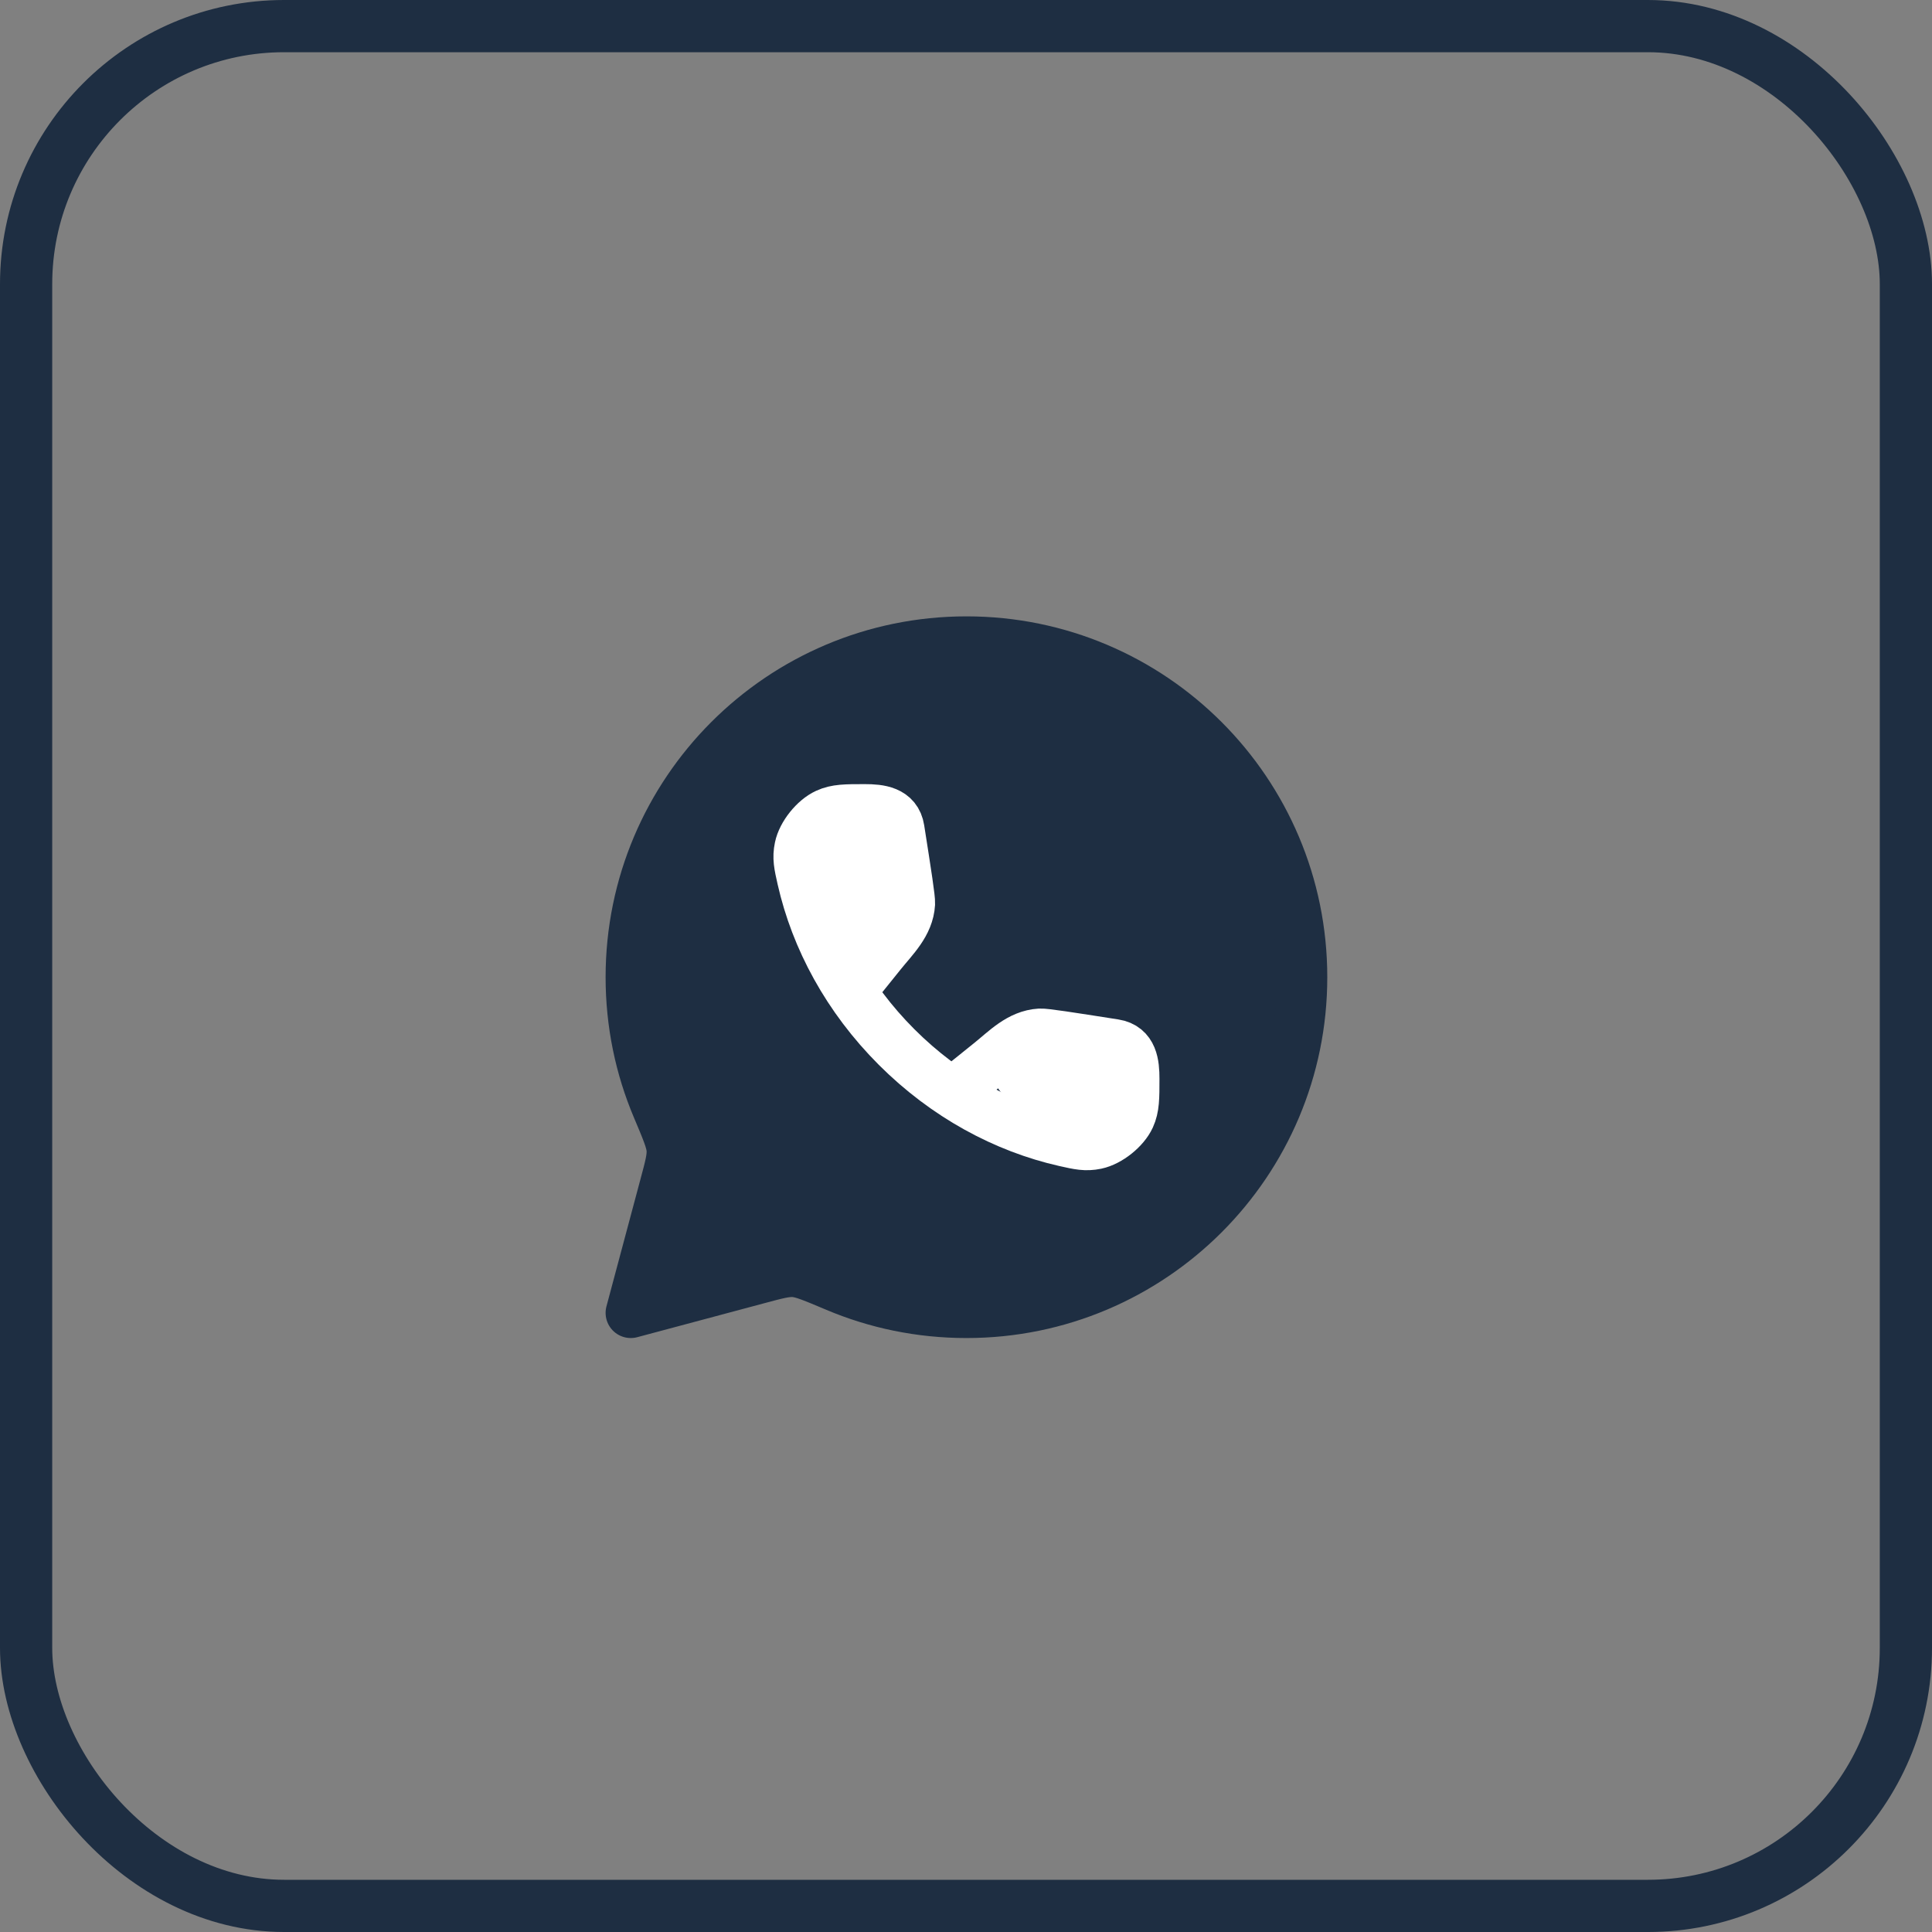
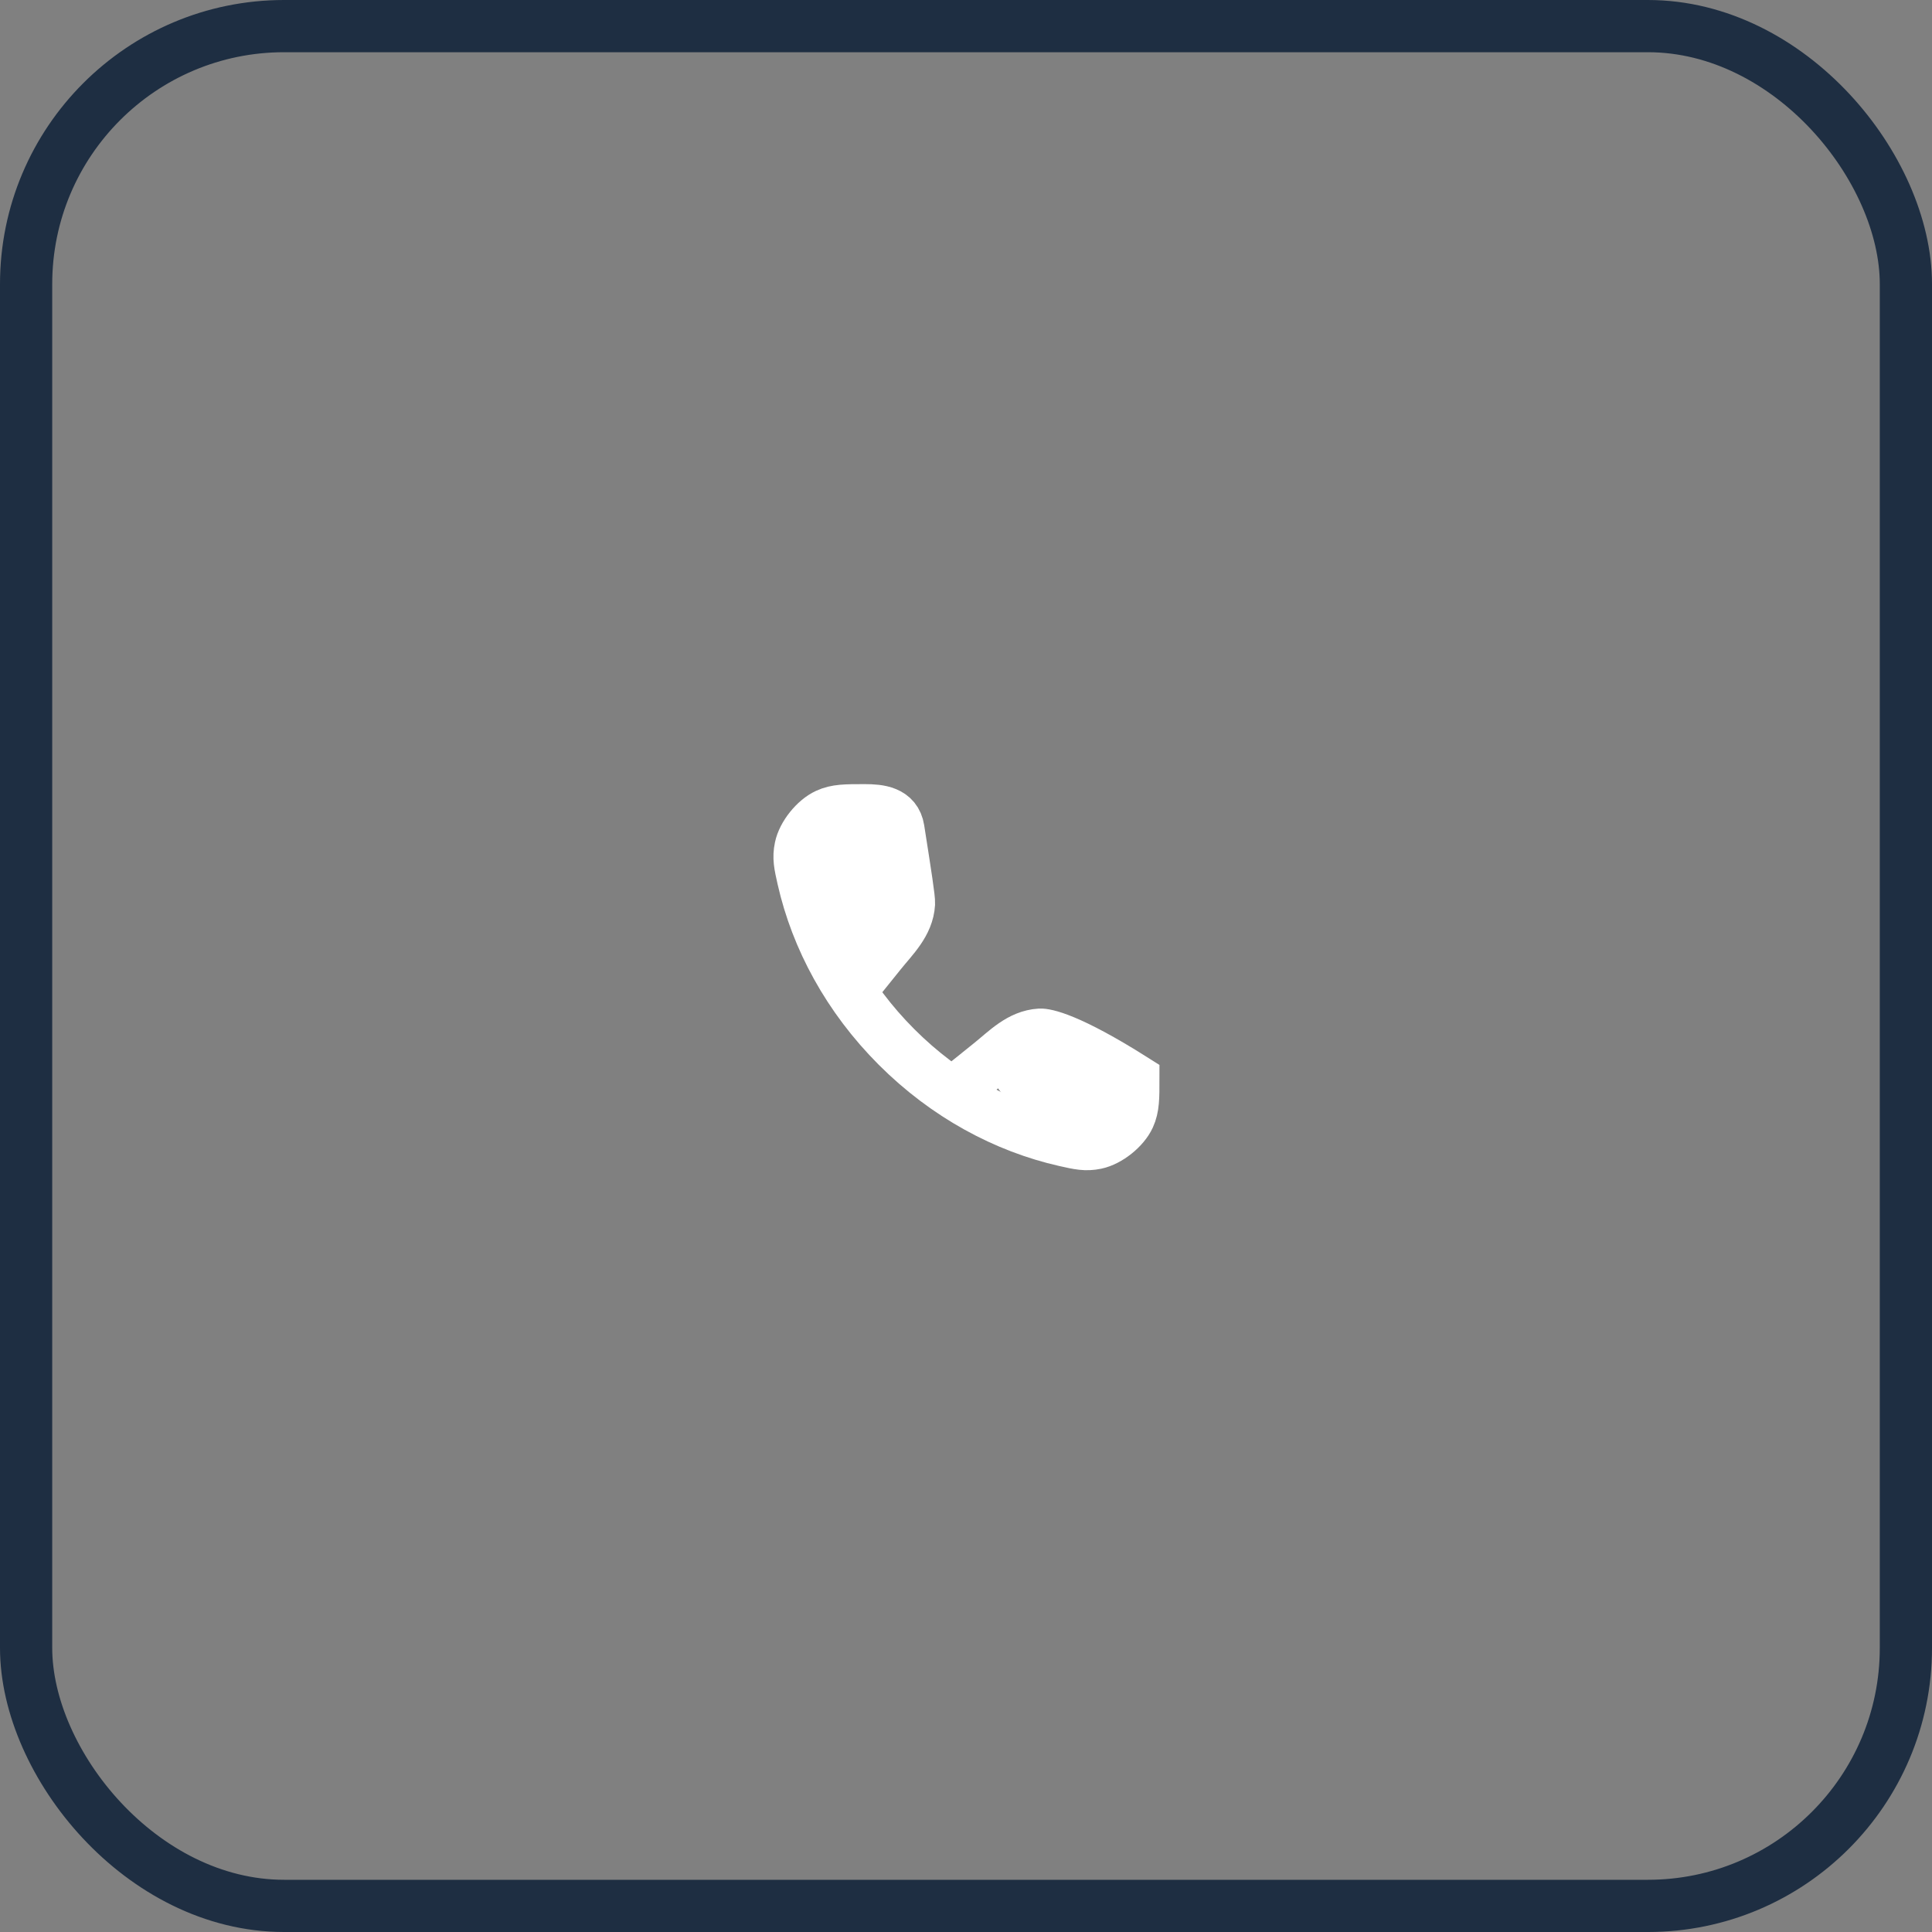
<svg xmlns="http://www.w3.org/2000/svg" width="37" height="37" viewBox="0 0 37 37" fill="none">
  <rect x="0" y="0" width="37" height="37" fill="#808080" stroke="none" />
  <rect x="0.5" y="0.5" width="36" height="36" rx="4.941" stroke="#1E2E42" />
-   <path d="M18.509 25.143C22.059 25.143 24.937 22.265 24.937 18.715C24.937 15.164 22.059 12.286 18.509 12.286C14.958 12.286 12.08 15.164 12.08 18.715C12.08 19.601 12.259 20.445 12.584 21.214C12.763 21.638 12.853 21.851 12.864 22.011C12.875 22.172 12.828 22.348 12.733 22.701L12.08 25.143L14.522 24.49C14.875 24.395 15.051 24.348 15.212 24.359C15.372 24.37 15.585 24.46 16.009 24.639C16.777 24.964 17.622 25.143 18.509 25.143Z" fill="#1E2E42" stroke="#1E2E42" stroke-width="0.964" stroke-linejoin="round" />
-   <path d="M16.315 18.957L16.875 18.261C17.111 17.968 17.403 17.695 17.426 17.305C17.431 17.206 17.362 16.764 17.223 15.879C17.169 15.531 16.844 15.499 16.563 15.499C16.196 15.499 16.013 15.499 15.831 15.583C15.601 15.688 15.364 15.983 15.313 16.231C15.272 16.427 15.302 16.562 15.363 16.831C15.622 17.978 16.229 19.11 17.171 20.052C18.113 20.994 19.245 21.601 20.391 21.86C20.661 21.921 20.796 21.951 20.992 21.91C21.24 21.858 21.535 21.622 21.64 21.392C21.723 21.21 21.723 21.027 21.723 20.66C21.723 20.379 21.692 20.054 21.344 20C20.459 19.861 20.016 19.792 19.918 19.797C19.527 19.82 19.255 20.112 18.962 20.348L18.266 20.908" stroke="white" stroke-width="0.964" />
+   <path d="M16.315 18.957L16.875 18.261C17.111 17.968 17.403 17.695 17.426 17.305C17.431 17.206 17.362 16.764 17.223 15.879C17.169 15.531 16.844 15.499 16.563 15.499C16.196 15.499 16.013 15.499 15.831 15.583C15.601 15.688 15.364 15.983 15.313 16.231C15.272 16.427 15.302 16.562 15.363 16.831C15.622 17.978 16.229 19.11 17.171 20.052C18.113 20.994 19.245 21.601 20.391 21.86C20.661 21.921 20.796 21.951 20.992 21.91C21.24 21.858 21.535 21.622 21.64 21.392C21.723 21.21 21.723 21.027 21.723 20.66C20.459 19.861 20.016 19.792 19.918 19.797C19.527 19.82 19.255 20.112 18.962 20.348L18.266 20.908" stroke="white" stroke-width="0.964" />
  <path d="M17.642 17.175C17.642 17.906 17.247 18.498 16.76 18.498C16.273 18.498 15.437 17.024 15.437 16.294C15.437 15.563 16.273 15.852 16.76 15.852C17.247 15.852 17.642 16.445 17.642 17.175Z" fill="white" />
  <path d="M21.611 21.145C21.611 21.875 21.611 21.145 21.17 22.027C20.683 22.027 18.083 20.704 19.406 20.263C19.406 19.532 20.242 19.822 20.729 19.822C21.216 19.822 21.611 20.414 21.611 21.145Z" fill="white" />
</svg>